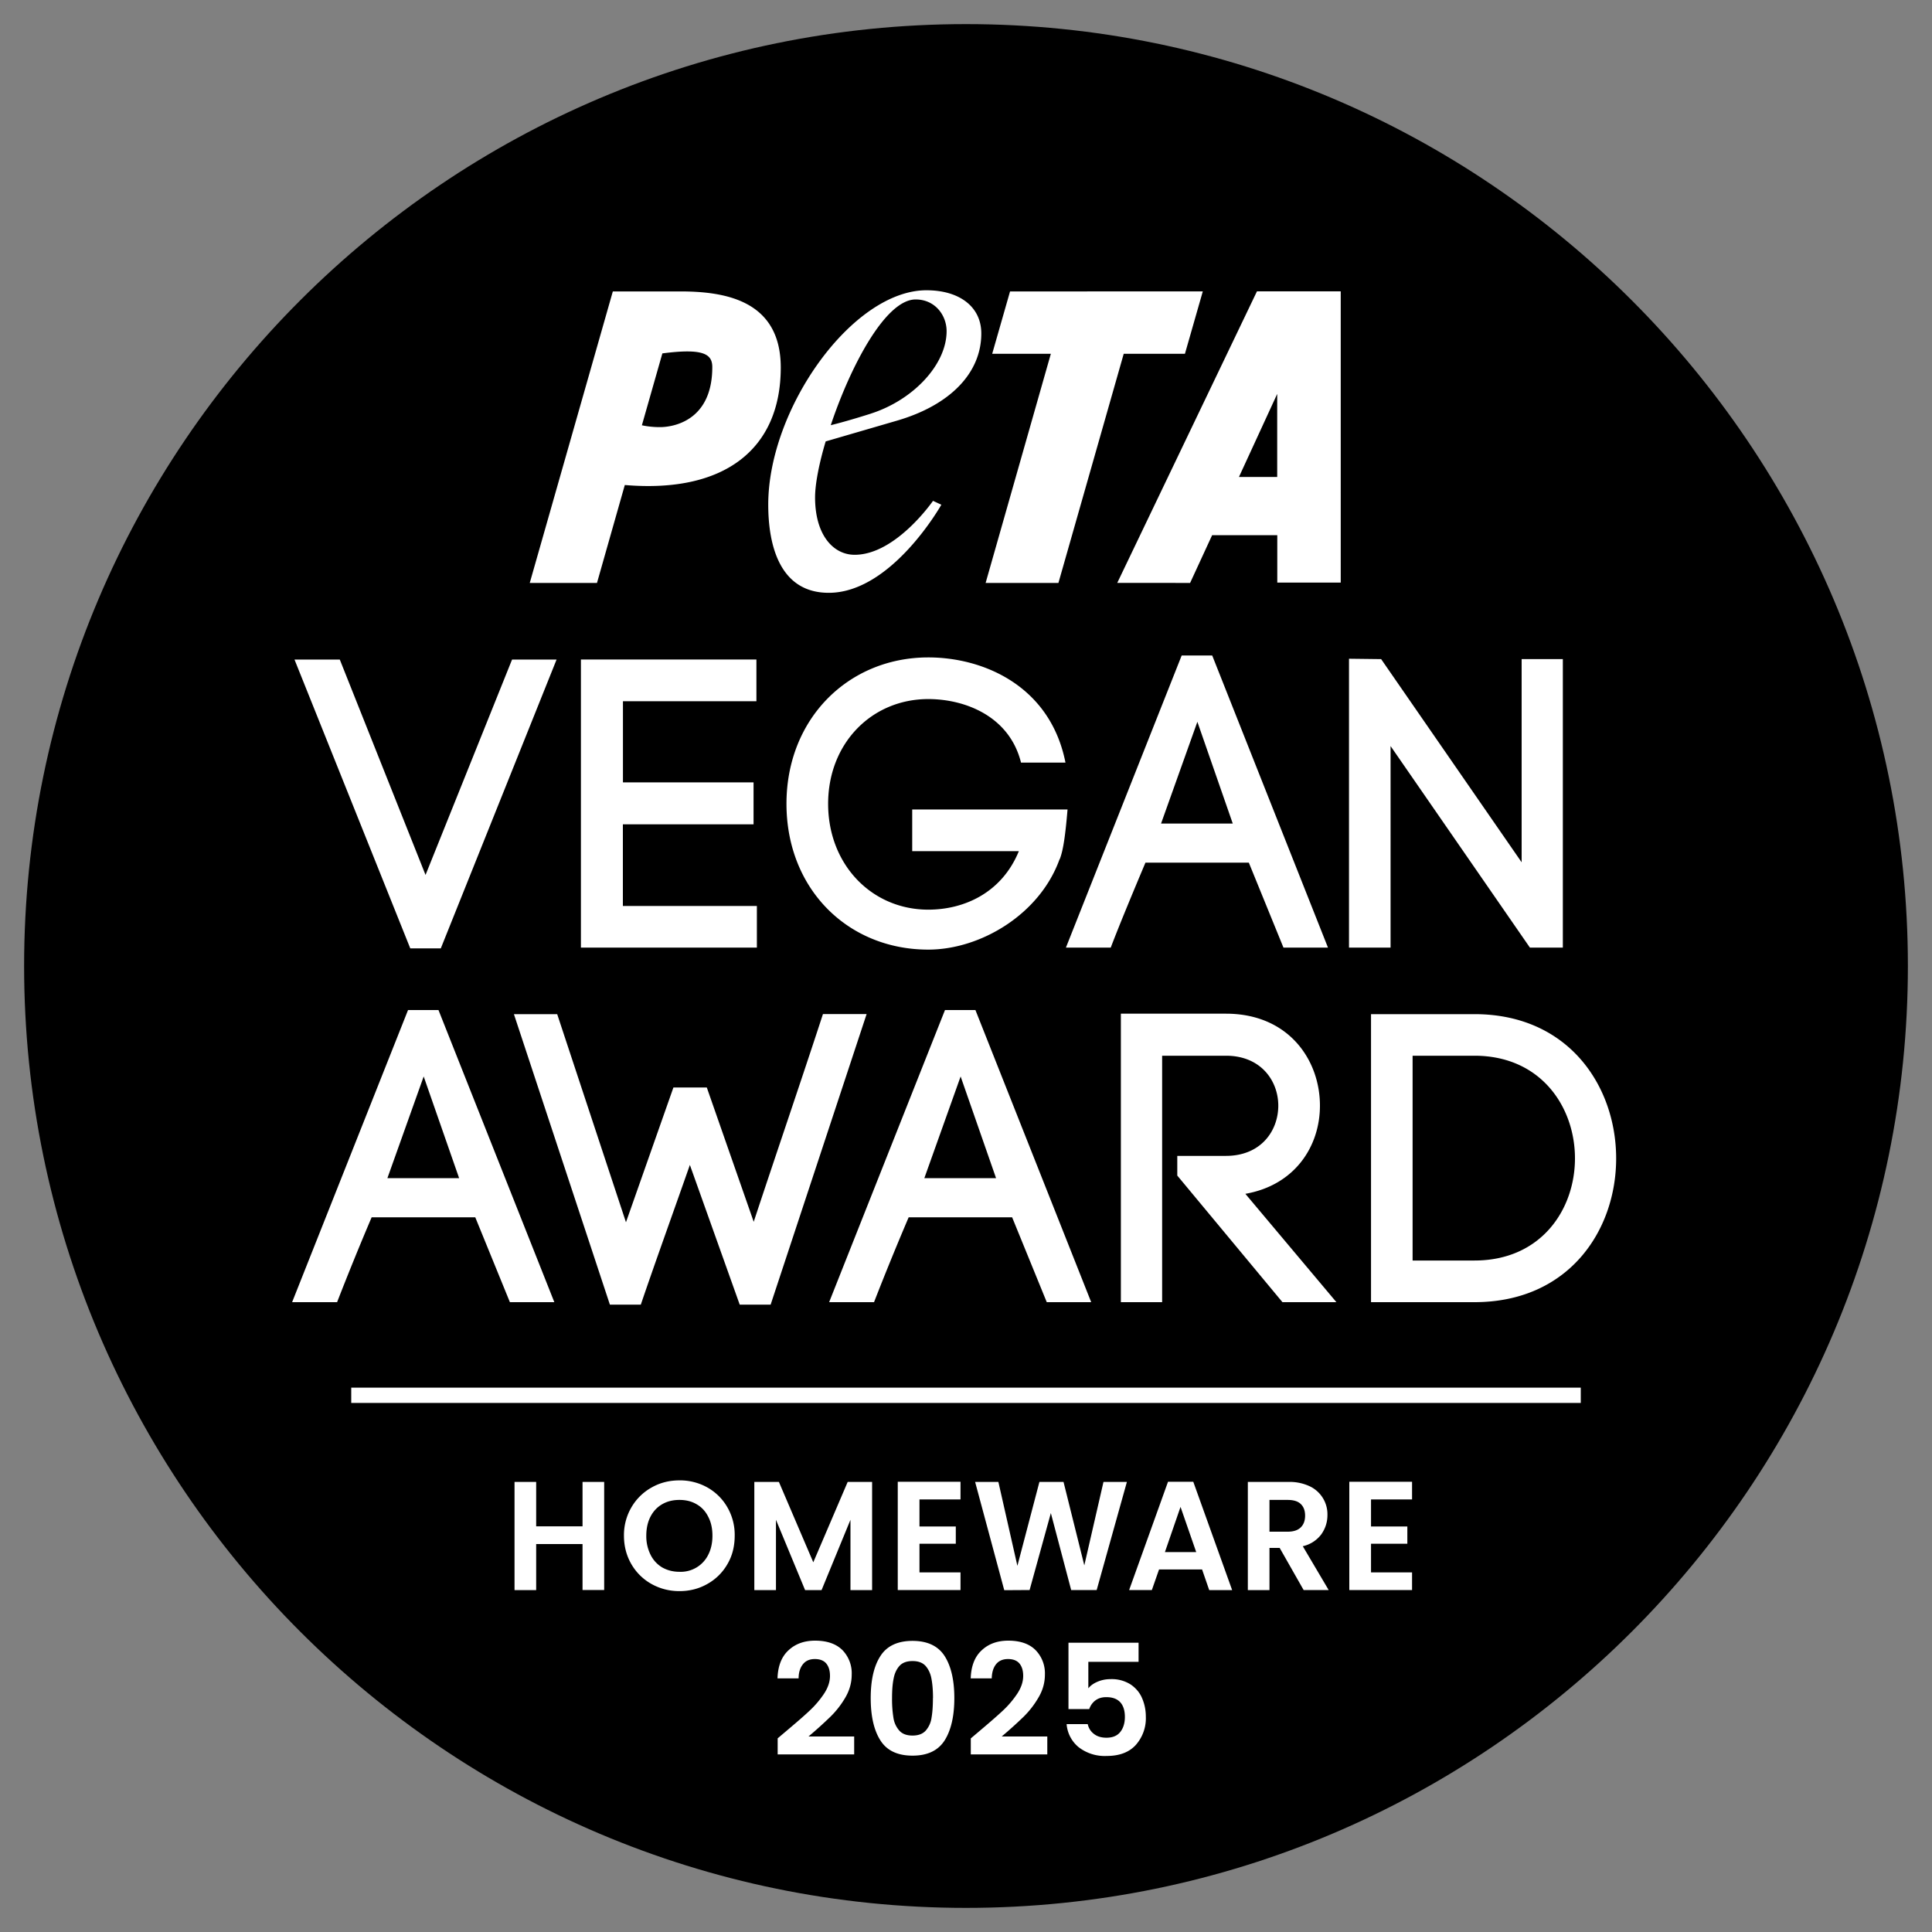
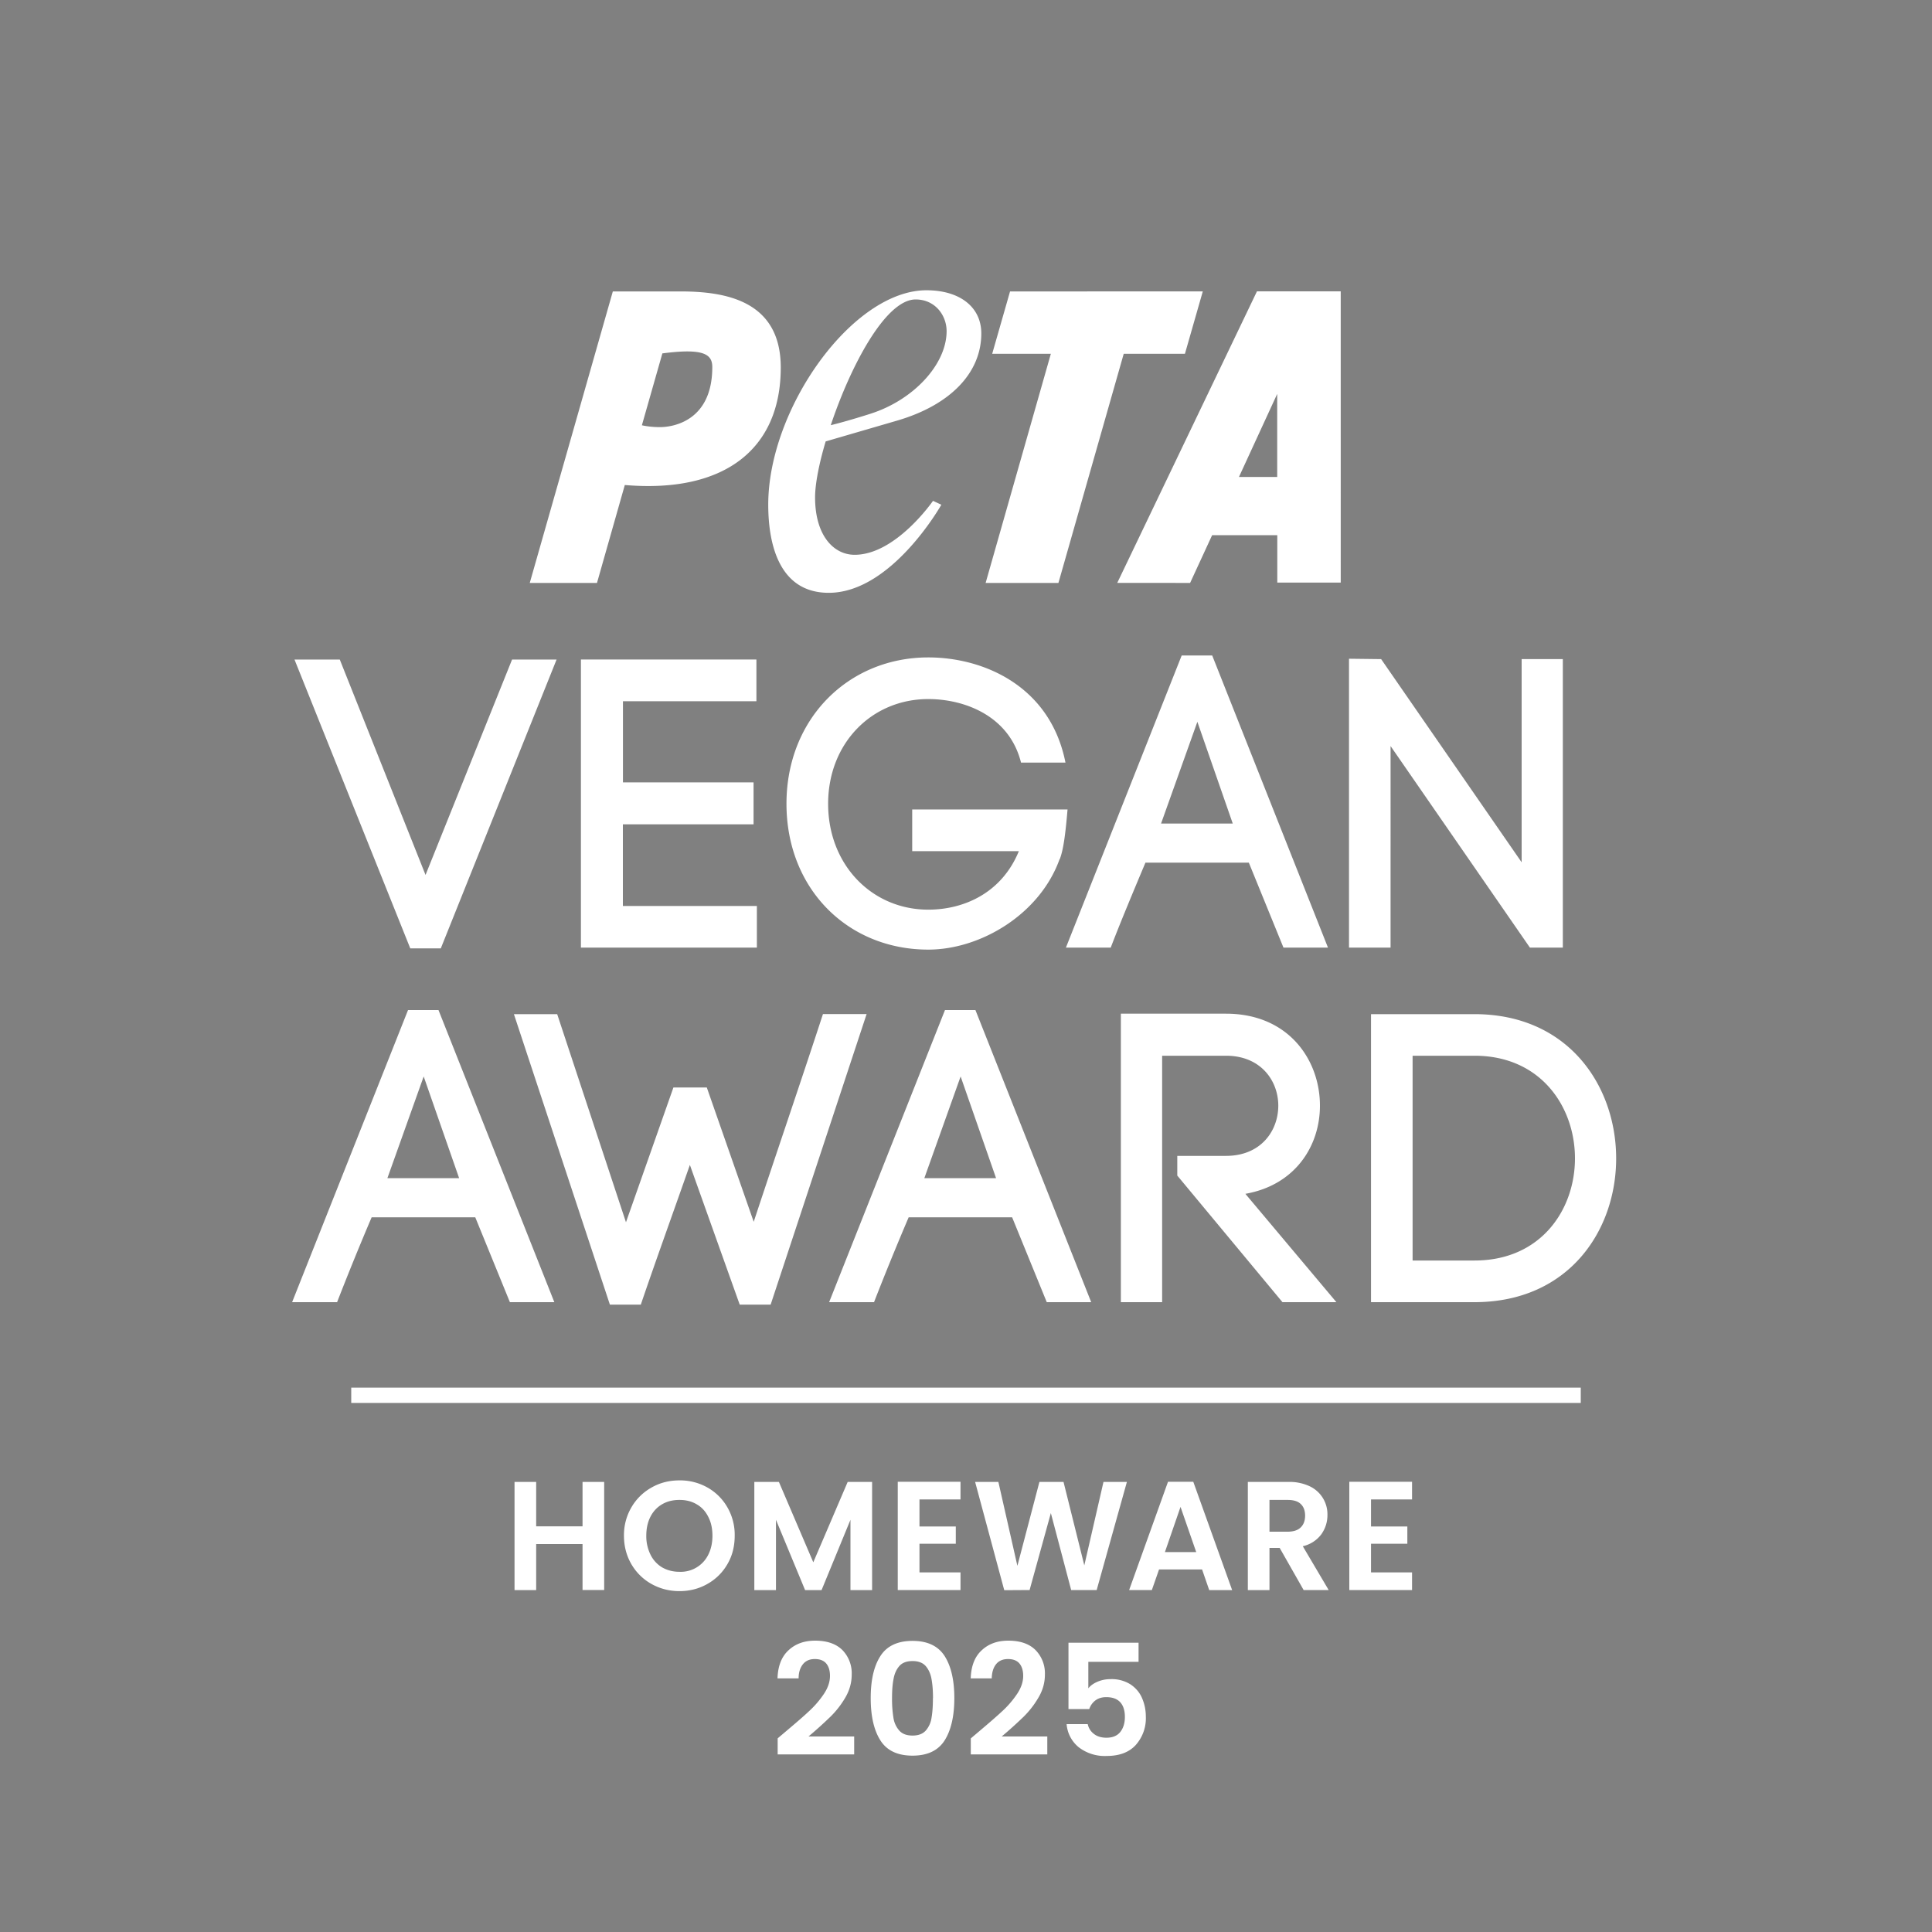
<svg xmlns="http://www.w3.org/2000/svg" width="250" height="250">
  <rect width="100%" height="100%" fill="#808080" stroke="none" />
-   <path d="M125 246.88C57.8 246.88 3.12 192.21 3.12 125S57.79 3.12 125 3.12 246.88 57.79 246.88 125 192.21 246.88 125 246.88" />
  <path d="M100.63 224.94v2.08h9.9v-2.32h-5.91a55 55 0 0 0 2.82-2.54 11.8 11.8 0 0 0 1.93-2.47c.56-.95.84-1.95.84-2.99a4.3 4.3 0 0 0-1.22-3.2c-.82-.8-1.99-1.2-3.51-1.2-1.39 0-2.54.4-3.44 1.24-.9.82-1.38 2.04-1.43 3.64h2.73c0-.77.2-1.38.56-1.83.36-.45.87-.67 1.54-.67s1.16.2 1.48.58c.32.39.48.92.48 1.6 0 .75-.25 1.51-.76 2.29a12.4 12.4 0 0 1-1.9 2.23c-.76.72-1.79 1.6-3.07 2.68l-1.04.88Zm12.04-5.21c0 2.32.41 4.15 1.25 5.47.83 1.32 2.22 1.98 4.16 1.98s3.32-.66 4.16-1.98c.83-1.32 1.25-3.15 1.25-5.47 0-2.31-.42-4.12-1.25-5.43-.84-1.31-2.23-1.97-4.16-1.97s-3.33.66-4.16 1.97c-.84 1.3-1.25 3.12-1.25 5.43Zm8.05 0c0 1.01-.06 1.87-.18 2.55a3.2 3.2 0 0 1-.76 1.67c-.39.42-.95.63-1.7.63s-1.32-.21-1.7-.63a3.2 3.2 0 0 1-.77-1.67 15.2 15.2 0 0 1-.18-2.55c0-.99.06-1.82.2-2.5.12-.67.37-1.22.75-1.65.38-.43.95-.64 1.7-.64s1.31.21 1.7.64c.37.43.63.98.75 1.65.13.68.2 1.51.2 2.5Zm4.9 5.21v2.08h9.9v-2.32h-5.9a55 55 0 0 0 2.82-2.54 11.8 11.8 0 0 0 1.92-2.47c.57-.95.85-1.95.85-2.99a4.3 4.3 0 0 0-1.23-3.2c-.81-.8-1.98-1.2-3.5-1.2-1.4 0-2.54.4-3.44 1.24-.9.82-1.38 2.04-1.43 3.64h2.72c.02-.77.2-1.38.56-1.83.36-.45.88-.67 1.55-.67s1.16.2 1.48.58c.32.39.48.92.48 1.6 0 .75-.25 1.51-.76 2.29a12.4 12.4 0 0 1-1.9 2.23c-.77.72-1.79 1.6-3.07 2.68l-1.04.88Zm21.7-12.37h-9.06v8.58h2.69c.16-.47.43-.84.8-1.12.38-.28.84-.42 1.4-.42.8 0 1.4.22 1.8.65.4.43.61 1.07.61 1.9 0 .8-.2 1.46-.6 1.96-.4.5-1 .74-1.79.74-.65 0-1.19-.16-1.6-.48-.43-.32-.7-.75-.82-1.28h-2.73a4.29 4.29 0 0 0 1.55 2.98 5.5 5.5 0 0 0 3.64 1.14c1.62 0 2.87-.46 3.74-1.4a5.2 5.2 0 0 0 1.32-3.7c0-.83-.16-1.61-.47-2.34-.3-.73-.8-1.33-1.48-1.8a4.55 4.55 0 0 0-2.62-.7c-.6 0-1.15.11-1.67.33-.52.22-.92.5-1.2.86v-3.43h6.5v-2.47Zm-71.94-20.81v5.75h-6v-5.75h-2.8v14h2.8v-5.96h6v5.95h2.8v-13.99h-2.8Zm12.54 14.13c1.3 0 2.51-.3 3.6-.92a6.8 6.8 0 0 0 2.6-2.56c.64-1.08.95-2.32.95-3.7a7.1 7.1 0 0 0-.95-3.67 6.84 6.84 0 0 0-2.58-2.56 7.23 7.23 0 0 0-3.62-.92c-1.31 0-2.51.3-3.6.92a6.89 6.89 0 0 0-2.61 2.56 7.11 7.11 0 0 0-.97 3.68c0 1.37.33 2.6.97 3.7a6.88 6.88 0 0 0 2.6 2.55c1.1.61 2.3.92 3.6.92Zm0-2.5c-.84 0-1.59-.2-2.24-.57a3.9 3.9 0 0 1-1.5-1.64 5.36 5.36 0 0 1-.55-2.46c0-.94.18-1.76.54-2.46.36-.7.87-1.24 1.51-1.61.65-.38 1.4-.56 2.24-.56s1.58.18 2.22.56c.65.37 1.15.91 1.5 1.61.37.7.55 1.52.55 2.46 0 .93-.18 1.75-.54 2.46a3.97 3.97 0 0 1-3.73 2.21Zm21.77-11.63-4.45 10.4-4.45-10.4h-3.18v14h2.8v-9.1l3.77 9.1h2.13l3.74-9.1v9.1h2.8v-14h-3.16Zm14.6 2.27v-2.29h-8.12v14.01h8.12v-2.28h-5.31v-3.71h4.7v-2.23h-4.7v-3.5h5.31Zm18.5-2.27-2.48 10.8-2.69-10.8h-3.12l-2.85 10.86-2.46-10.86h-3.01l3.77 14.01 3.28-.02 2.75-9.96 2.63 9.96h3.3l3.91-13.99h-3.03Zm13.68 14h2.97l-5.03-14.02h-3.27l-5.03 14.01h2.94l.93-2.66h5.57l.92 2.66Zm-5.73-4.92 2.02-5.85 2.03 5.85h-4.05Zm21.19 4.91-3.35-5.67a4.12 4.12 0 0 0 2.39-1.53c.53-.75.8-1.58.8-2.5a4 4 0 0 0-2.28-3.72 6.13 6.13 0 0 0-2.77-.57h-5.25v14h2.8v-5.46h1.32l3.1 5.45h3.24Zm-7.66-11.66h2.35c.76 0 1.33.17 1.7.53.37.35.56.85.56 1.5s-.19 1.16-.56 1.52c-.37.37-.94.56-1.7.56h-2.35v-4.11Zm18.45-.06v-2.29h-8.12v14.01h8.12v-2.28h-5.31v-3.71h4.7v-2.23h-4.7v-3.5h5.3Zm-127.65-80.8-11.1-27.88h-5.86l14.98 37.37h3.95l14.98-37.37h-5.76l-11.2 27.88Zm25.54-6.56h16.9v-5.43h-16.9v-10.5h17.27v-5.4H75.17v37.28h22.77v-5.39H80.6v-10.56Zm57.26-8c-1.97-9.91-10.6-13.6-17.75-13.6-10.3 0-18.35 7.9-18.35 18.94 0 10.98 7.9 18.87 18.35 18.87 6.77 0 14.45-4.58 17-11.73v.06c.49-1.23.75-3.3 1.02-6.46h-20.1v5.39h13.8c-2.23 5.44-7.14 7.57-11.72 7.57-7.3 0-12.96-5.81-12.96-13.7 0-7.84 5.65-13.55 12.96-13.55 4.74 0 10.5 2.2 12 8.22h5.75Zm17.07-5.27 4.58 13.17h-9.28l4.7-13.17Zm11.14 29.22h5.76l-14.98-37.8h-3.95l-14.98 37.8h5.8c1.18-3.1 3.05-7.57 4.49-10.99h13.38l4.48 10.99Zm13.86 0V96.54l18.03 26.08h4.26V85.29h-5.33v26.29l-18.18-26.29-4.16-.05v37.38h5.38ZM54.82 139.28l4.59 13.17h-9.28l4.7-13.17Zm11.15 29.22h5.76l-14.99-37.8H52.8l-15 37.8h5.82a372.1 372.1 0 0 1 4.47-10.98H61.5l4.48 10.98Zm29.75.32h4l12.42-37.6h-5.65c-2.77 8.49-6.02 17.98-8.96 26.88l-6.07-17.38h-4.32L81 158.16l-8.9-26.93h-5.6l12.42 37.59h4c1.92-5.65 4.22-12 6.35-18.08l6.45 18.08Zm28.58-29.54 4.59 13.17h-9.28l4.7-13.17Zm11.15 29.22h5.75l-14.98-37.8h-3.94l-14.99 37.8h5.81a372.1 372.1 0 0 1 4.48-10.98h13.39l4.48 10.98Zm16.9-16.37 13.6 16.37h6.98l-11.78-14.02c6.4-1.12 9.65-6.14 9.65-11.41 0-5.92-4.06-11.9-12.16-11.9h-13.6v37.33h5.34v-31.89h8.26c4.53 0 6.77 3.26 6.77 6.46 0 3.25-2.24 6.5-6.77 6.5h-6.3v2.56Zm30.44 10.98v-26.5h8c8.64 0 13.01 6.67 13.01 13.28s-4.37 13.22-13 13.22h-8Zm-5.38-31.88v37.27h13.38c12.21 0 18.34-9.28 18.34-18.6s-6.13-18.67-18.34-18.67h-13.38ZM112.7 53.52c-2.26.72-3.98 1.2-5.2 1.5 2.55-7.63 7.08-16.27 10.98-16.27 2.54 0 4.01 2.07 4.01 4.1 0 4.32-4.31 8.91-9.8 10.67Zm7.18-15.96c-9.55 0-20.47 15.28-20.47 27.74 0 5.36 1.54 11.41 7.83 11.41 8.16 0 14.57-11.4 14.57-11.4l-1.08-.5s-4.8 6.98-10.14 6.98c-2.73 0-5.12-2.51-5.12-7.43 0-1.7.5-4.32 1.37-7.24l9.27-2.7c6.89-2.02 10.87-6.19 10.87-11.27 0-3.46-2.83-5.59-7.1-5.59Zm33.45 8.22 2.31-8.07H130.7l-2.31 8.07h7.59l-8.44 29.65h9.42l8.45-29.65h7.92zm9.32-8.08-18.08 37.73H154l2.85-6.18h8.43v6.14h8.21V37.7h-10.83Zm2.62 24.02h-4.95l4.95-10.75v10.75ZM85.4 55.27c-1.04 0-1.85-.13-2.34-.24l2.65-9.3c5.33-.7 6.46.1 6.46 1.77 0 6.94-5.03 7.77-6.77 7.77M88 37.71h-8.7L68.55 75.43h8.7l3.6-12.67c12.91 1.1 20.18-4.66 20.18-15.2 0-8.78-7.35-9.85-13.04-9.85ZM45.45 179.56v1.98h159.1v-1.98H45.45z" fill="#fff" />
</svg>